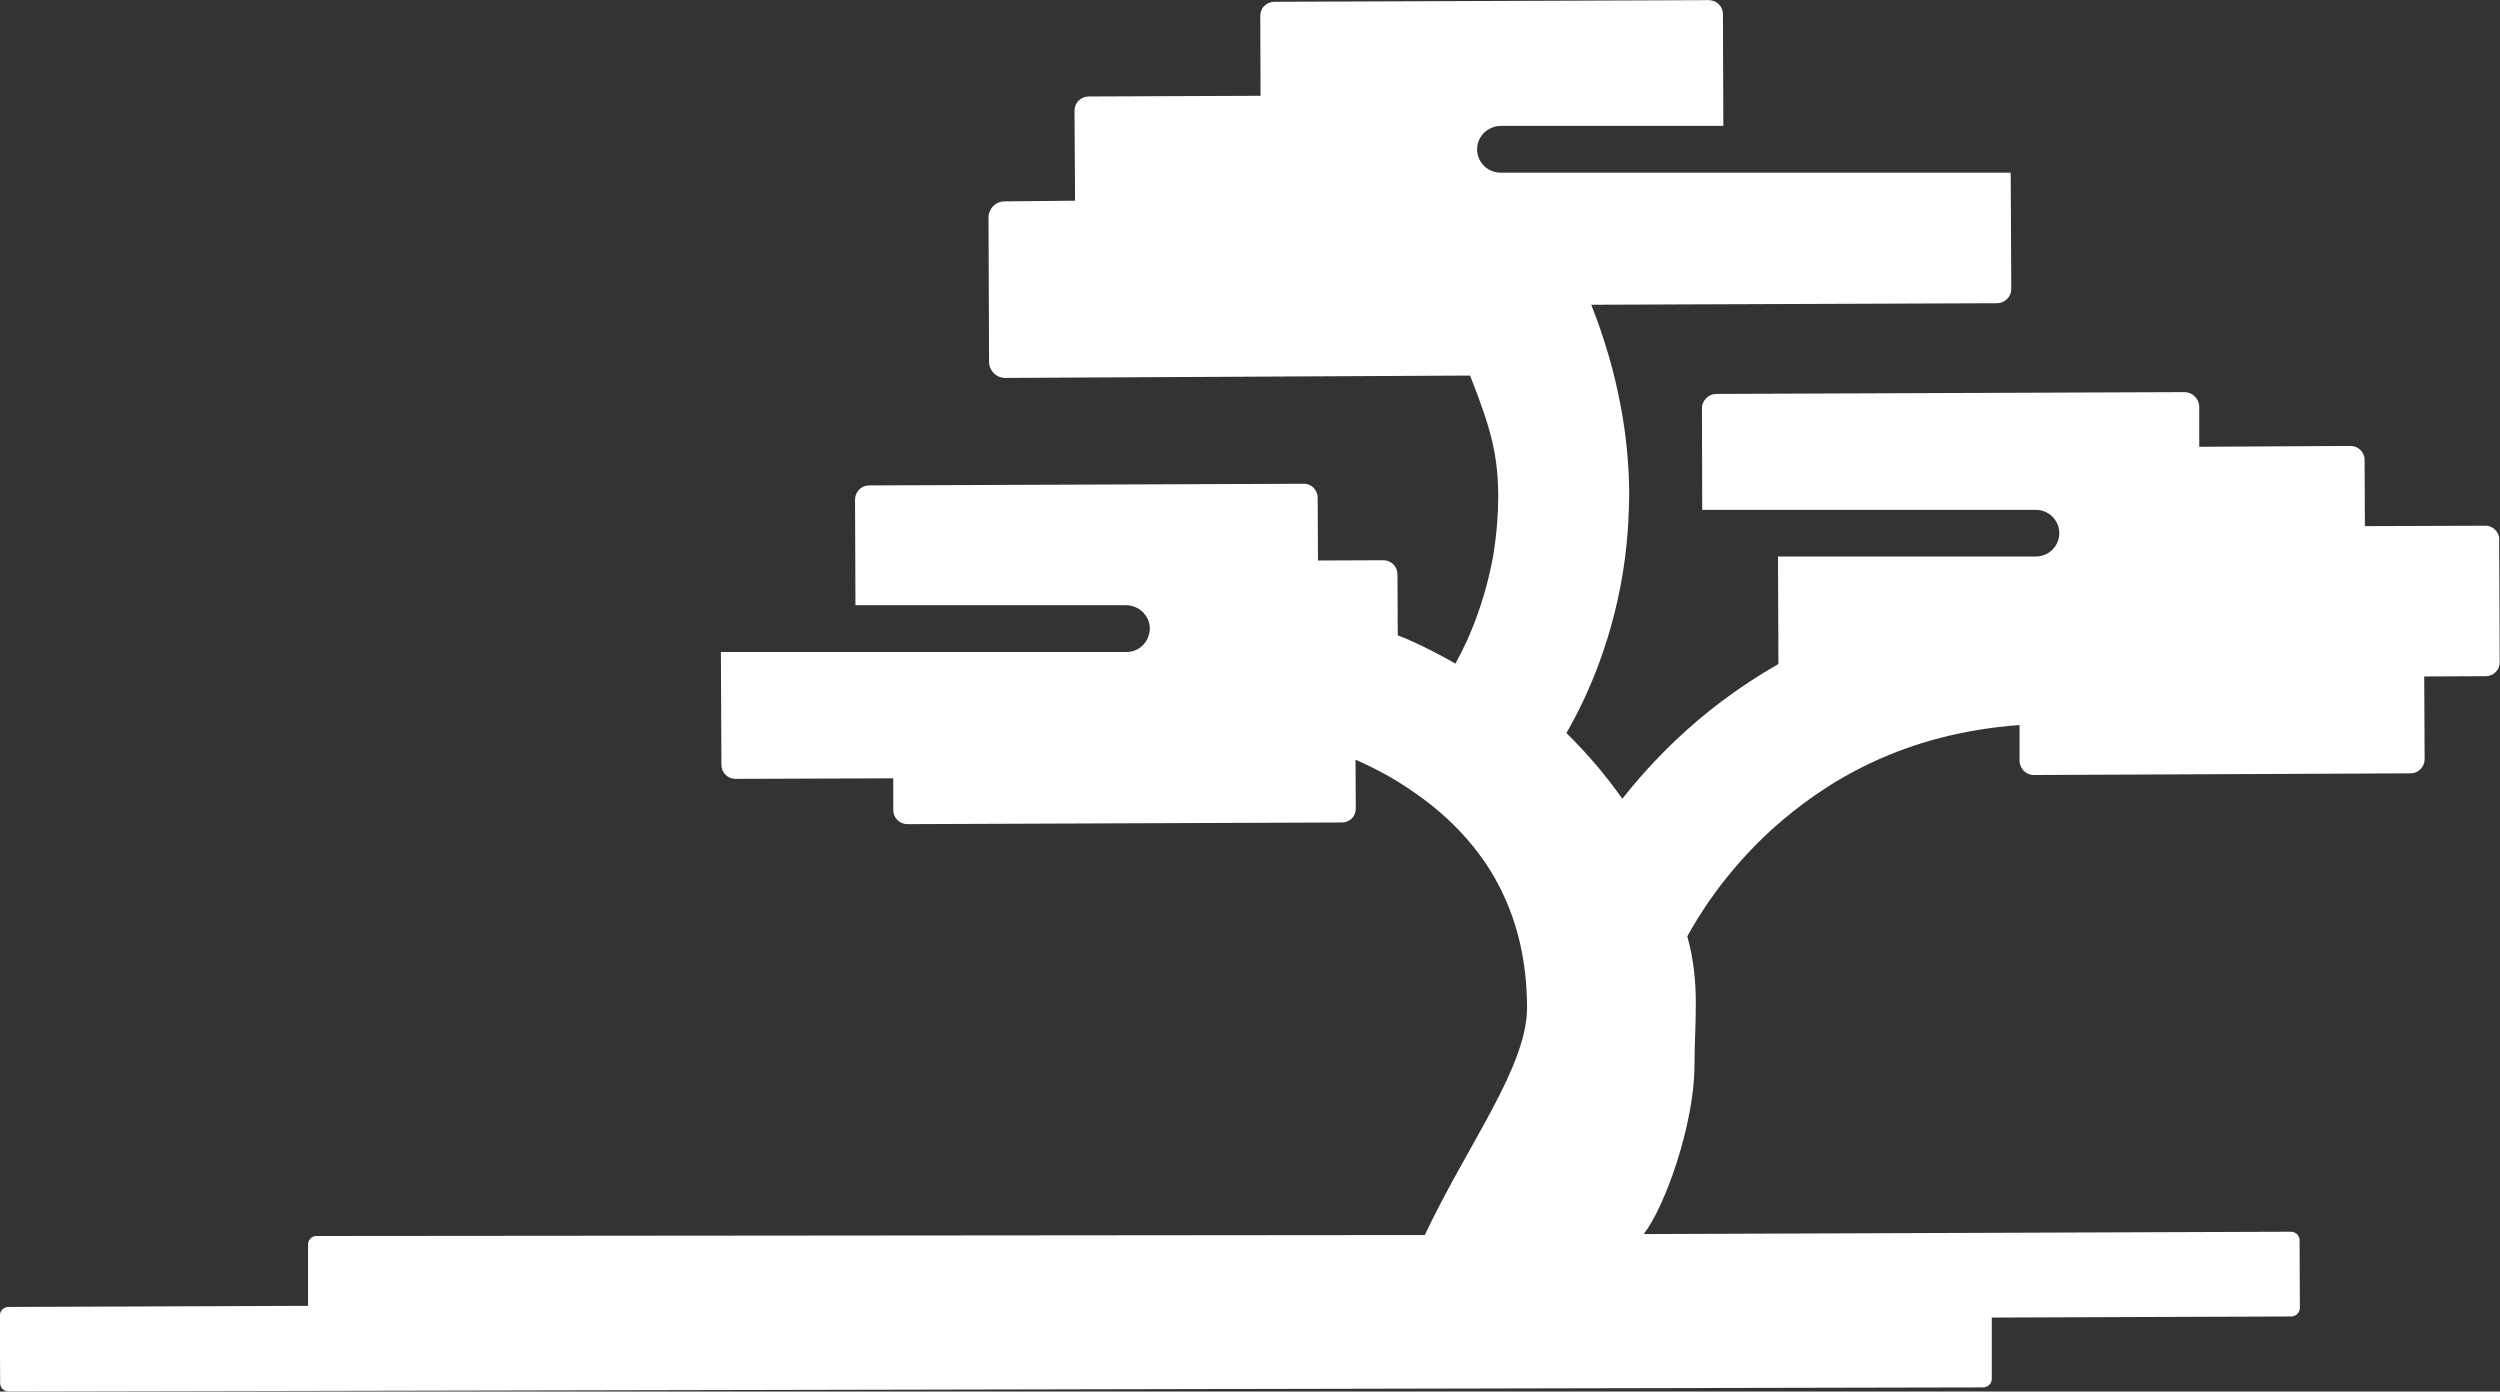
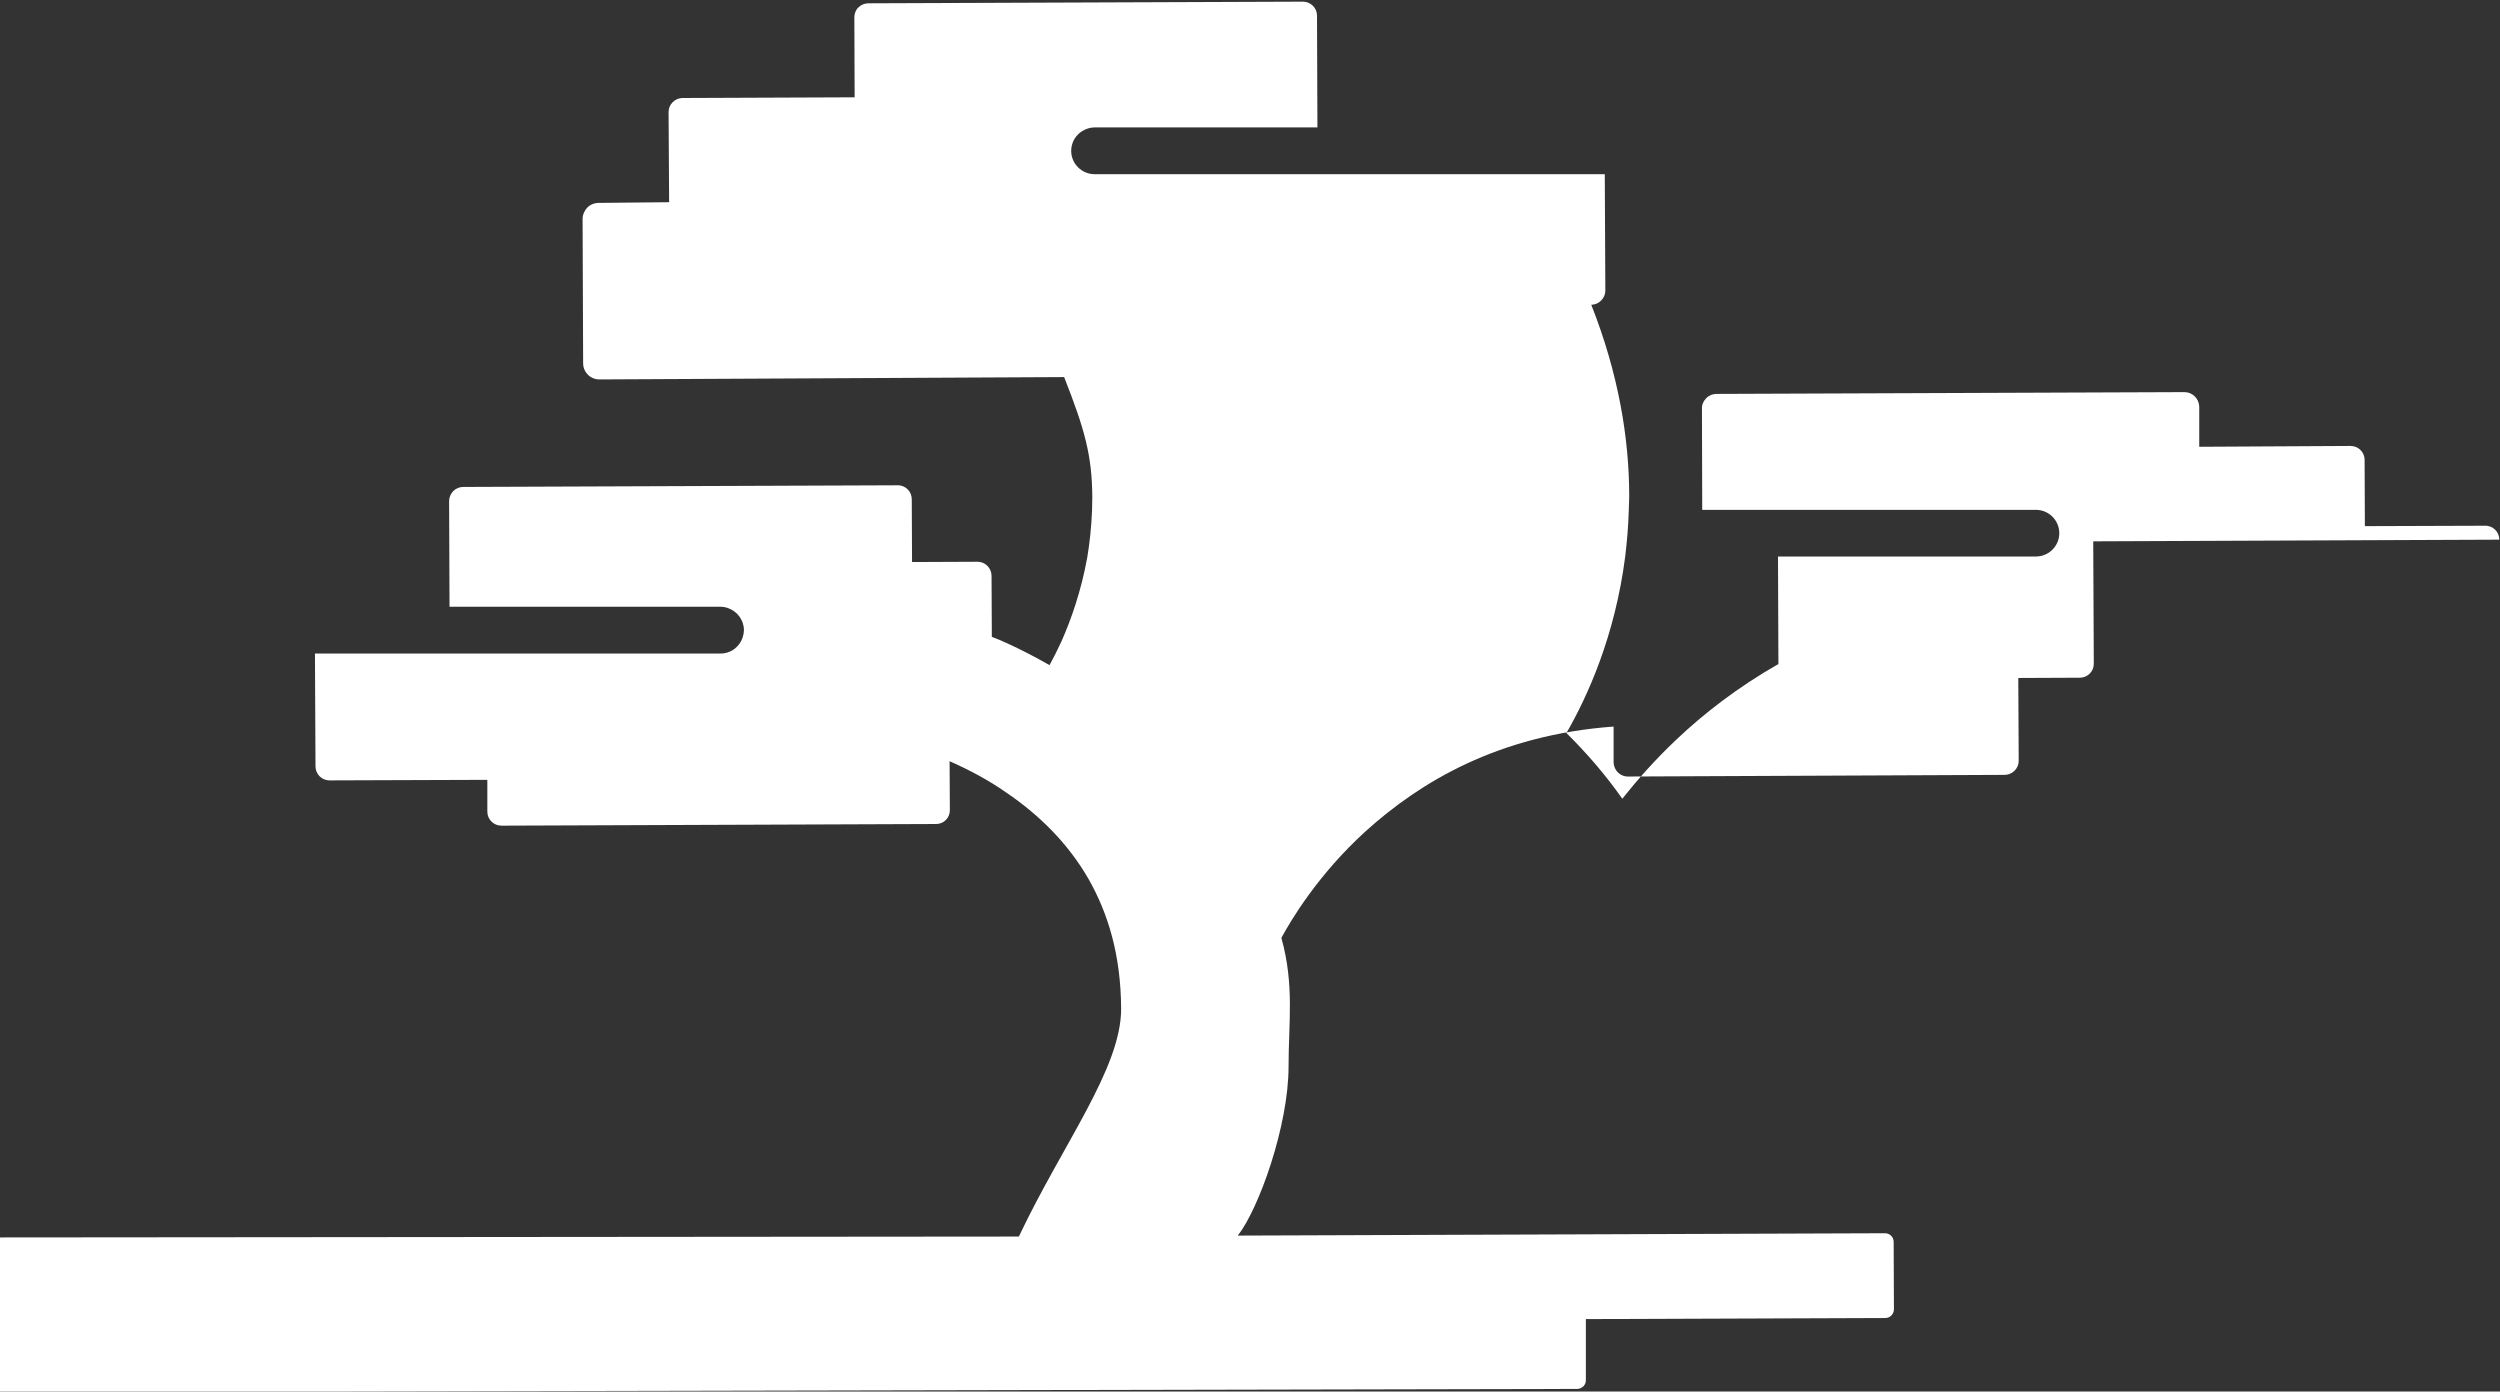
<svg xmlns="http://www.w3.org/2000/svg" id="Layer_1" viewBox="0 0 181.13 100.82">
  <rect x="0" y="0" width="181.13" height="100.82" fill="#333333" stroke="none" />
  <defs>
    <style>.cls-1{fill:#fff;stroke-width:0px;}</style>
  </defs>
-   <path class="cls-1" d="M181.08,39.1c0-.56-.46-1.02-1.02-1.01l-8.72.03-.02-4.8c0-.57-.46-1.01-1.02-1.01l-10.96.06v-2.91c-.02-.58-.49-1.05-1.07-1.05l-33.91.13c-.28,0-.55.11-.75.32-.19.2-.31.46-.3.74l.02,7.34h24.18c.93,0,1.69.76,1.69,1.69s-.76,1.69-1.69,1.69h-18.69l.03,7.79c-2.93,1.67-5.4,3.58-7.41,5.49-1.55,1.47-2.82,2.91-3.9,4.27-1.16-1.65-2.51-3.24-4.05-4.76,1.52-2.63,3.52-7.02,4.26-12.79.13-1.09.23-2.22.26-3.39.01-.33.02-.65.03-.98,0-4.19-.78-8.89-2.75-13.87l29.41-.11c.27,0,.53-.11.72-.31.19-.19.3-.44.3-.72l-.04-8.43h-36.96c-.94,0-1.7-.76-1.7-1.69,0-.61.32-1.14.81-1.44.27-.16.57-.26.9-.26h16.13l-.03-8.1c0-.56-.46-1.01-1.02-1.01l-31.49.12c-.27,0-.53.11-.72.3-.19.18-.29.45-.29.71l.02,5.8-12.47.05c-.26,0-.52.11-.71.3-.19.19-.3.44-.3.72l.04,6.53-5.1.05c-.31,0-.61.12-.83.34-.21.22-.34.52-.34.83l.04,10.45c0,.64.52,1.17,1.17,1.17h0l33.68-.17c1.51,3.84,2.02,5.69,2.04,8.72,0,.34-.01.66-.02.98-.05,1.19-.17,2.33-.35,3.39-.44,2.42-1.16,4.47-1.87,6.07-.3.65-.59,1.22-.86,1.71-1.03-.59-2.07-1.13-3.13-1.61-.34-.16-.69-.3-1.05-.44l-.02-4.42c0-.56-.46-1.02-1.01-1.02l-4.75.02-.02-4.55c0-.56-.46-1.02-1.02-1.01l-31.49.12c-.26,0-.52.11-.71.3-.19.2-.3.46-.3.72l.03,7.66h19.63c.21,0,.4.04.58.11.65.24,1.12.86,1.12,1.59,0,.15-.03.3-.07.44-.19.72-.84,1.25-1.63,1.25h-29.38l.04,8.18c0,.55.45,1.01,1.01,1.01h0l11.44-.04v2.31c0,.56.46,1.01,1.02,1.01h0l31.49-.12c.27,0,.52-.1.71-.29.19-.19.29-.45.29-.72l-.02-3.54c1.43.63,2.82,1.37,4.09,2.26,2.45,1.66,4.51,3.73,5.97,6.26,1.44,2.53,2.35,5.54,2.37,9.42,0,4.33-4.24,9.8-7.41,16.5l-80.3.07c-.34,0-.62.28-.61.62v4.44s-21.71.08-21.71.08c-.34,0-.62.28-.62.63l.02,4.89c0,.16.07.32.18.44,0,0,.01,0,.02,0,.11.11.26.17.42.17l143.06-.3c.16,0,.31-.07.44-.19.12-.12.18-.27.18-.44v-2.5s0-1.93,0-1.93l21.71-.08c.16,0,.32-.07.43-.19.11-.11.18-.27.18-.44l-.02-4.89c0-.34-.28-.62-.62-.62l-46.9.17c1.52-1.92,3.68-7.96,3.68-12.25,0-3.21.43-5.9-.52-9.32.66-1.22,2.62-4.56,6.12-7.74,3.95-3.56,9.59-6.96,17.95-7.57v2.6c.02.56.46,1.02,1.03,1.02l27.3-.12c.27,0,.53-.11.72-.3.19-.19.3-.44.3-.72l-.03-6,4.46-.02c.27,0,.52-.1.72-.3.19-.19.29-.44.29-.72l-.04-8.86Z" />
+   <path class="cls-1" d="M181.08,39.1c0-.56-.46-1.02-1.02-1.01l-8.72.03-.02-4.8c0-.57-.46-1.01-1.02-1.01l-10.96.06v-2.91c-.02-.58-.49-1.05-1.07-1.05l-33.91.13c-.28,0-.55.11-.75.32-.19.2-.31.46-.3.74l.02,7.34h24.18c.93,0,1.69.76,1.69,1.69s-.76,1.69-1.69,1.69h-18.69l.03,7.79c-2.93,1.67-5.4,3.58-7.41,5.49-1.55,1.47-2.82,2.91-3.9,4.27-1.16-1.65-2.51-3.24-4.05-4.76,1.52-2.63,3.52-7.02,4.26-12.79.13-1.09.23-2.22.26-3.39.01-.33.02-.65.03-.98,0-4.19-.78-8.89-2.75-13.87c.27,0,.53-.11.72-.31.19-.19.3-.44.3-.72l-.04-8.43h-36.96c-.94,0-1.7-.76-1.7-1.69,0-.61.32-1.14.81-1.44.27-.16.57-.26.9-.26h16.13l-.03-8.1c0-.56-.46-1.01-1.02-1.01l-31.49.12c-.27,0-.53.11-.72.3-.19.18-.29.45-.29.71l.02,5.8-12.47.05c-.26,0-.52.11-.71.3-.19.19-.3.44-.3.72l.04,6.53-5.1.05c-.31,0-.61.12-.83.34-.21.22-.34.52-.34.83l.04,10.45c0,.64.52,1.17,1.17,1.17h0l33.68-.17c1.51,3.84,2.02,5.69,2.04,8.72,0,.34-.01.66-.02.98-.05,1.19-.17,2.33-.35,3.39-.44,2.42-1.16,4.47-1.87,6.07-.3.65-.59,1.22-.86,1.71-1.03-.59-2.07-1.13-3.13-1.61-.34-.16-.69-.3-1.05-.44l-.02-4.42c0-.56-.46-1.02-1.01-1.02l-4.75.02-.02-4.55c0-.56-.46-1.02-1.02-1.01l-31.49.12c-.26,0-.52.11-.71.3-.19.2-.3.46-.3.72l.03,7.66h19.63c.21,0,.4.04.58.11.65.24,1.12.86,1.12,1.59,0,.15-.03.3-.07.44-.19.72-.84,1.25-1.63,1.25h-29.38l.04,8.18c0,.55.45,1.01,1.01,1.01h0l11.44-.04v2.31c0,.56.46,1.01,1.02,1.01h0l31.49-.12c.27,0,.52-.1.71-.29.19-.19.29-.45.29-.72l-.02-3.54c1.43.63,2.82,1.37,4.09,2.26,2.45,1.66,4.51,3.73,5.97,6.26,1.44,2.53,2.35,5.54,2.37,9.42,0,4.33-4.24,9.8-7.41,16.5l-80.3.07c-.34,0-.62.28-.61.62v4.44s-21.71.08-21.71.08c-.34,0-.62.28-.62.63l.02,4.89c0,.16.07.32.18.44,0,0,.01,0,.02,0,.11.11.26.17.42.17l143.06-.3c.16,0,.31-.07.44-.19.12-.12.18-.27.18-.44v-2.5s0-1.93,0-1.93l21.71-.08c.16,0,.32-.07.43-.19.11-.11.18-.27.18-.44l-.02-4.89c0-.34-.28-.62-.62-.62l-46.9.17c1.52-1.92,3.68-7.96,3.68-12.25,0-3.21.43-5.9-.52-9.32.66-1.22,2.62-4.56,6.12-7.74,3.95-3.56,9.59-6.96,17.95-7.57v2.6c.02.56.46,1.02,1.03,1.02l27.3-.12c.27,0,.53-.11.72-.3.19-.19.3-.44.3-.72l-.03-6,4.46-.02c.27,0,.52-.1.72-.3.19-.19.29-.44.29-.72l-.04-8.86Z" />
</svg>